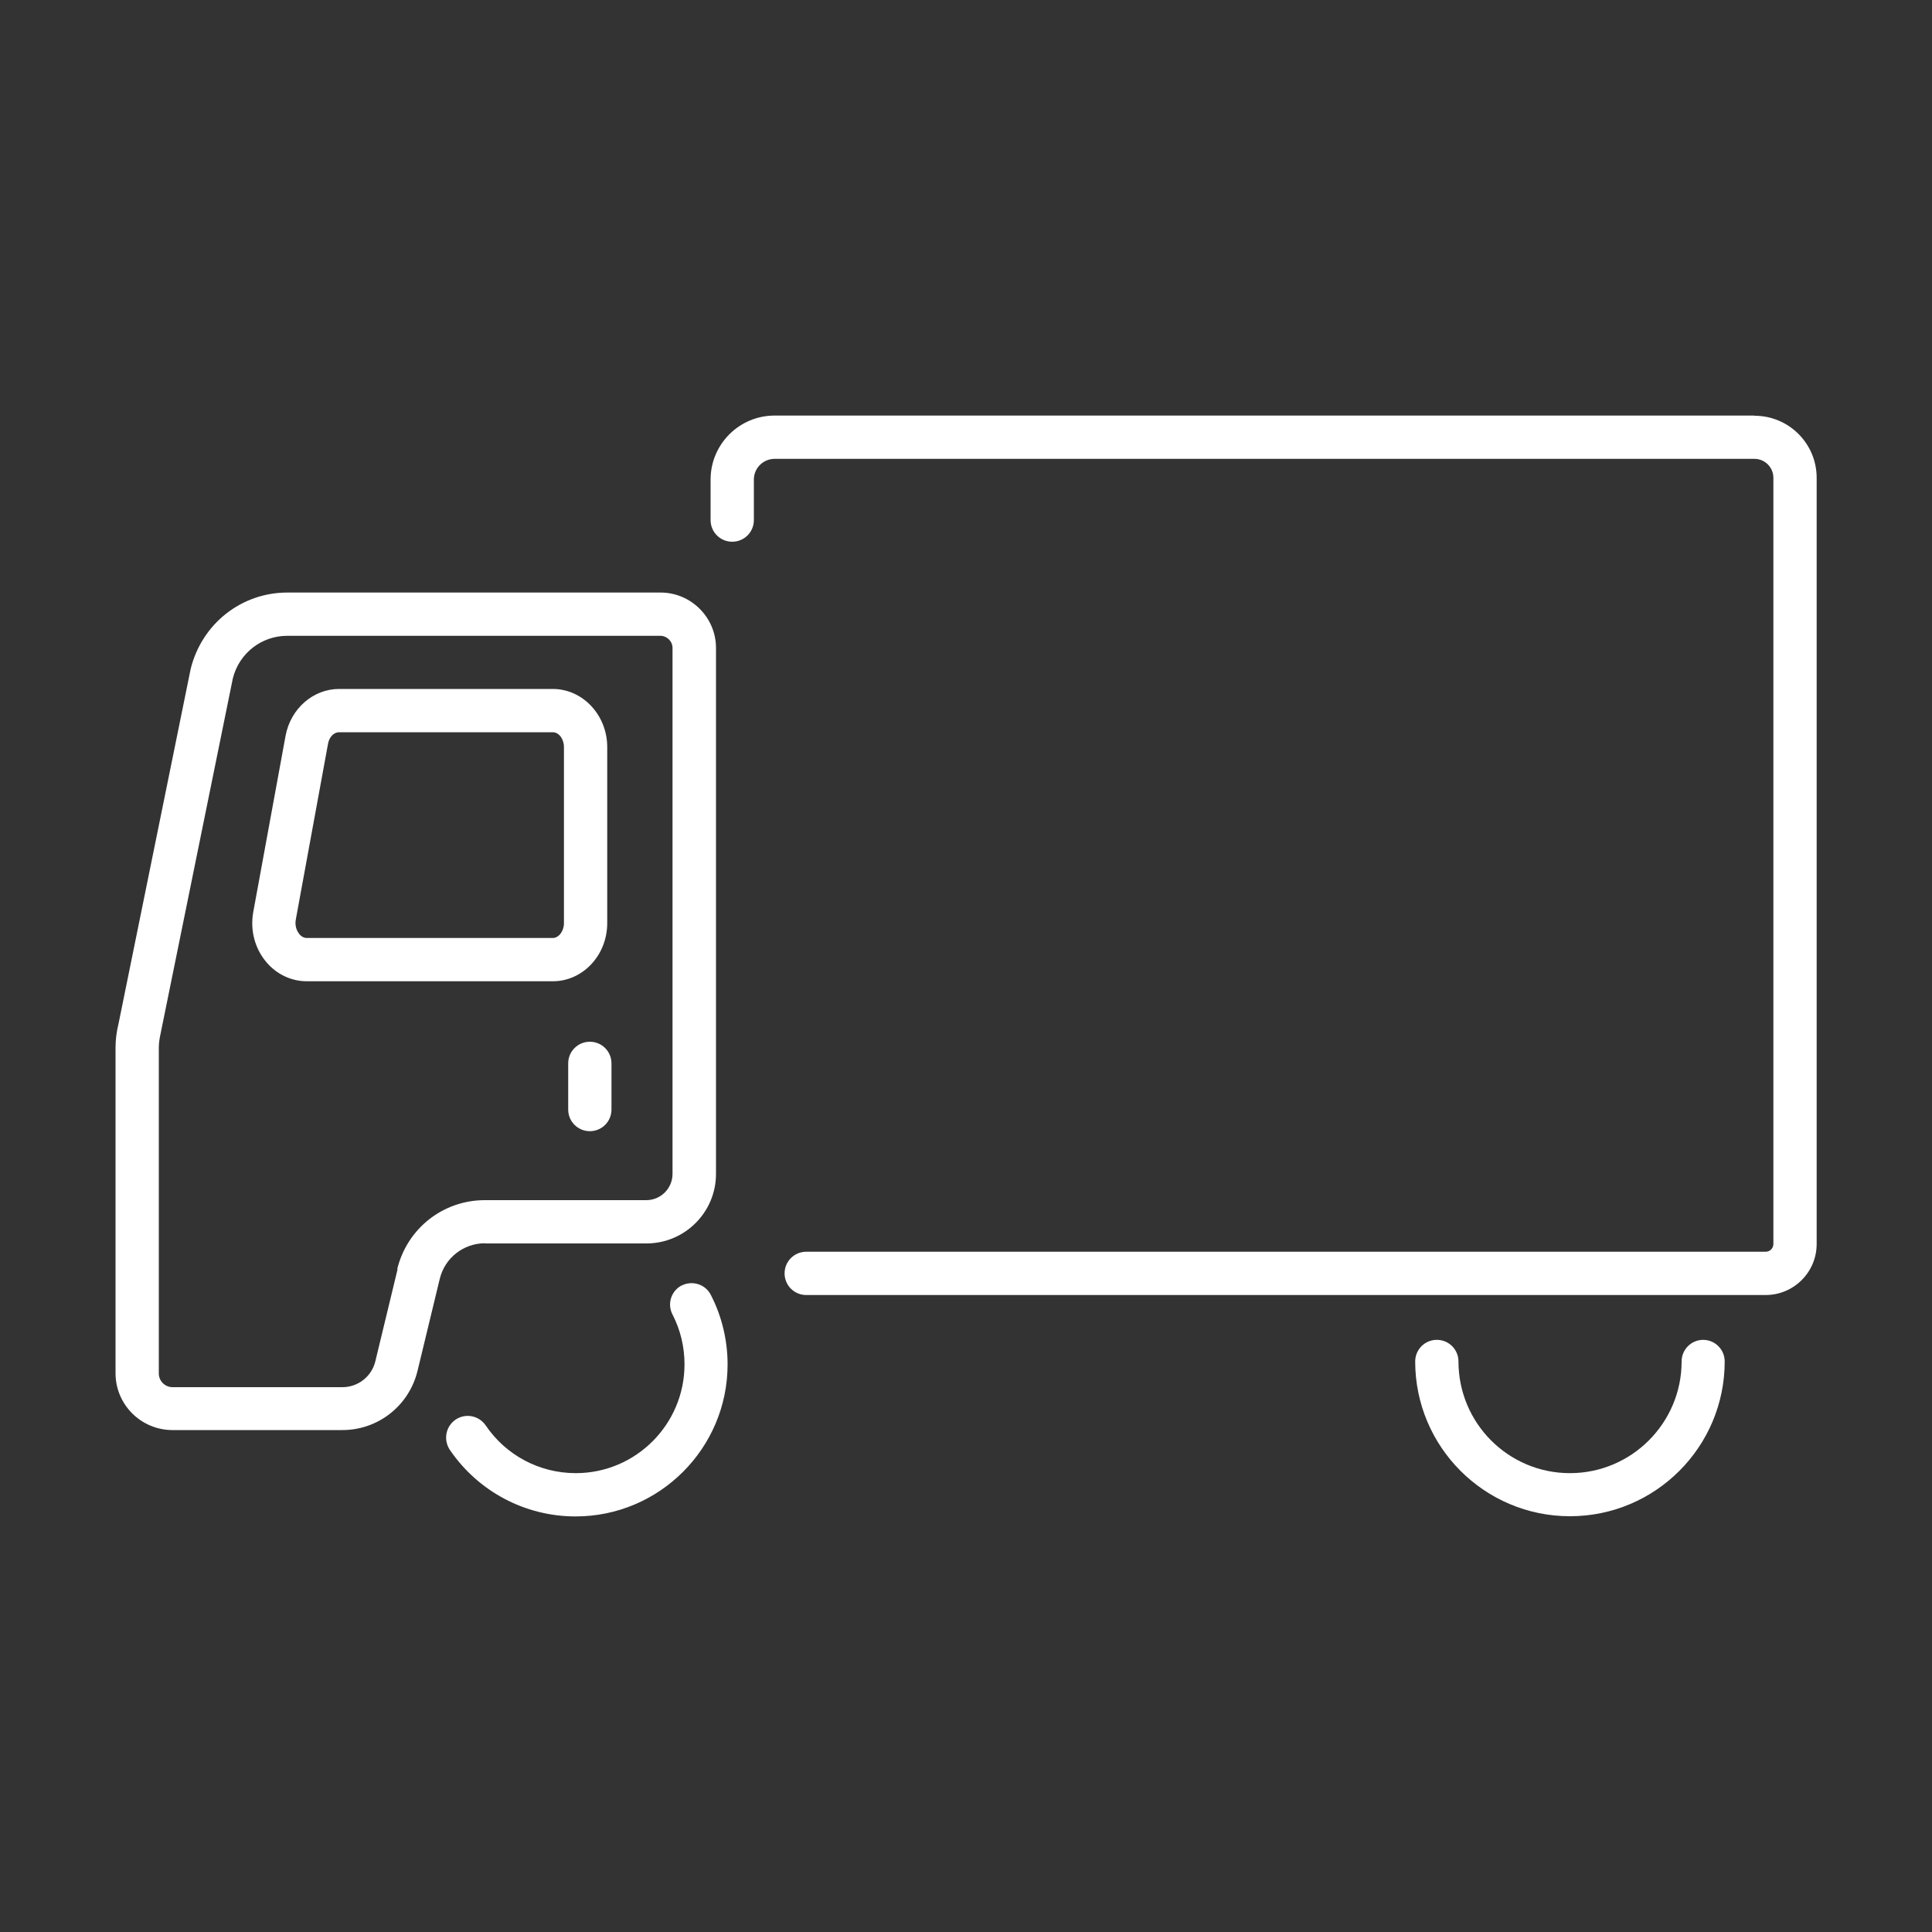
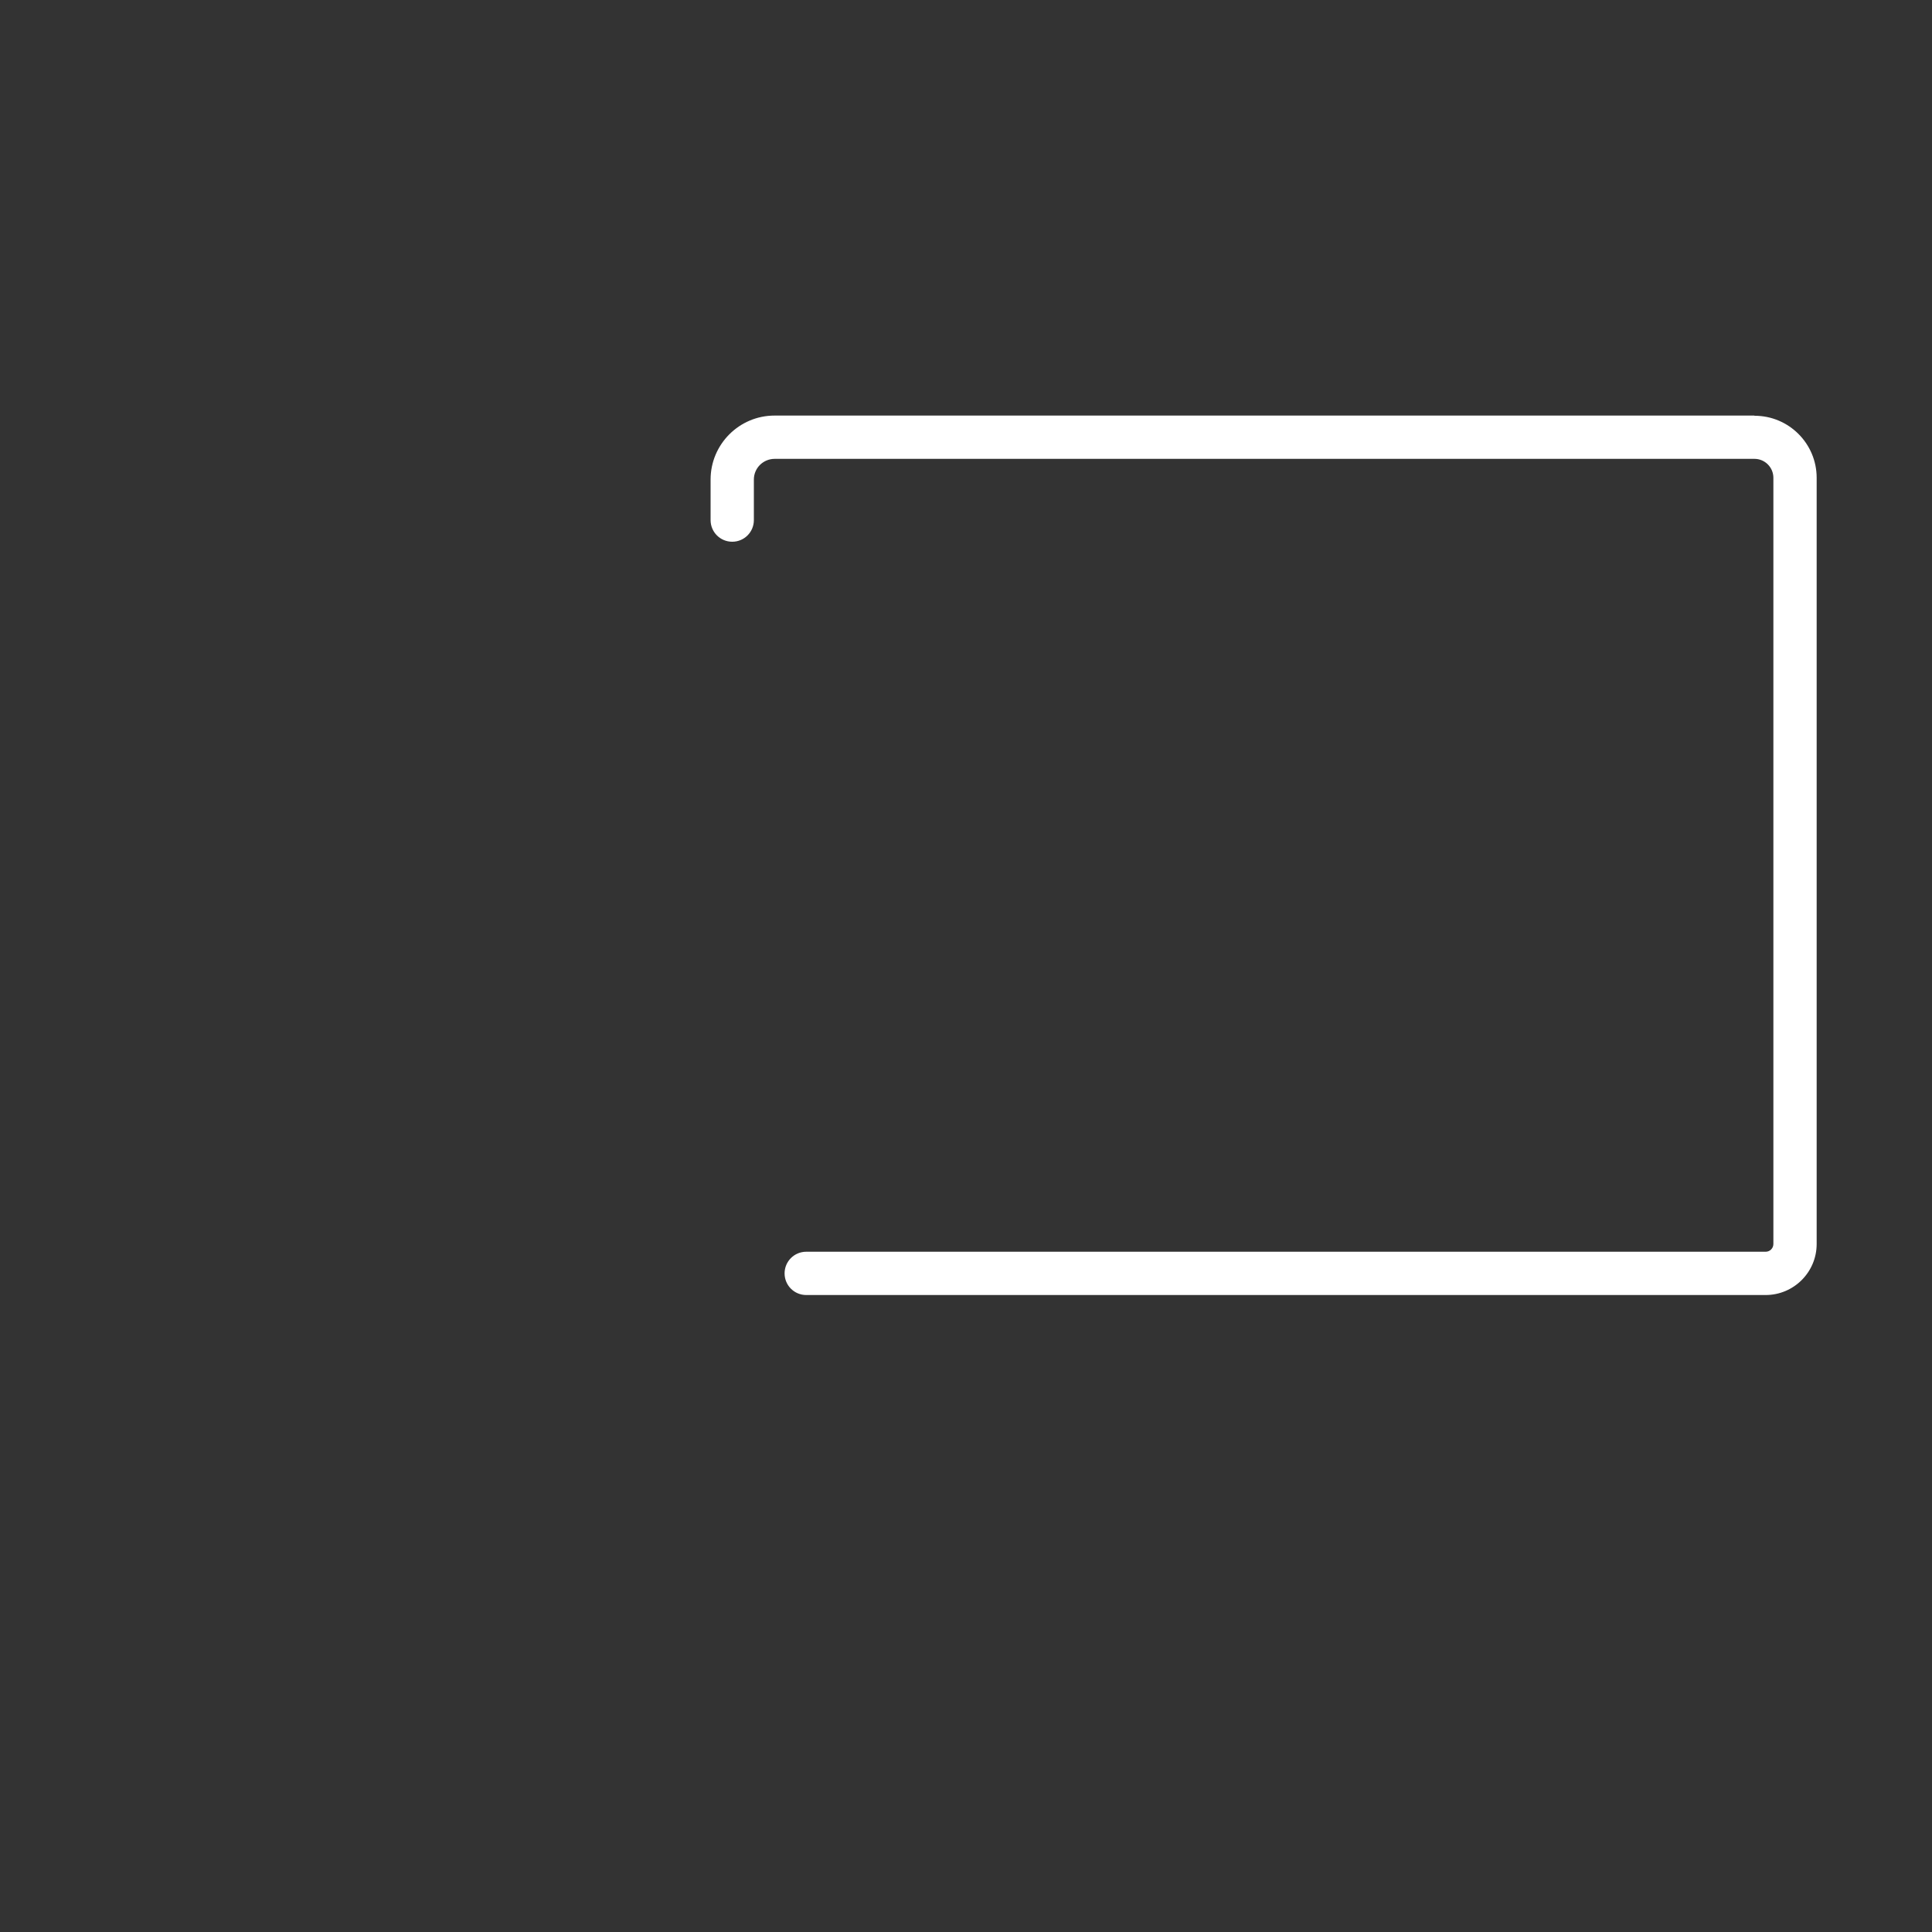
<svg xmlns="http://www.w3.org/2000/svg" id="_レイヤー_1" viewBox="0 0 100 100">
  <rect x="0" y="0" width="100" height="100" fill="#333333" stroke="none" />
  <defs>
    <style>.cls-1{fill:#fff;}</style>
  </defs>
-   <path class="cls-1" d="M35.29,66.53c-.55.28-.77.96-.48,1.51.41.8.62,1.67.62,2.58,0,3.1-2.52,5.63-5.63,5.63-1.87,0-3.61-.92-4.66-2.47-.35-.51-1.04-.65-1.56-.3-.51.35-.64,1.04-.3,1.56,1.47,2.16,3.9,3.45,6.51,3.45,4.34,0,7.87-3.53,7.87-7.87,0-1.25-.3-2.5-.87-3.6-.28-.55-.96-.76-1.51-.48Z" />
-   <path class="cls-1" d="M25.1,64.36h8.36c1.98,0,3.6-1.61,3.6-3.6v-27.22c0-1.58-1.29-2.87-2.87-2.87H14.87c-2.37,0-4.42,1.61-5,3.95l-3.74,18.39c-.1.4-.15.81-.15,1.22v16.85c0,1.62,1.32,2.94,2.95,2.94h8.79c1.85,0,3.45-1.26,3.89-3.06l1.15-4.76c.26-1.09,1.23-1.85,2.35-1.85ZM20.58,65.69l-1.15,4.76c-.19.8-.9,1.35-1.71,1.35h-8.79c-.39,0-.71-.32-.71-.71v-16.85c0-.23.03-.46.09-.73l3.74-18.39c.32-1.3,1.48-2.21,2.81-2.21h19.32c.34,0,.63.28.63.63v27.22c0,.75-.61,1.36-1.36,1.36h-8.36c-2.16,0-4.02,1.47-4.53,3.57Z" />
-   <path class="cls-1" d="M88.16,69.35c-.62,0-1.12.5-1.12,1.12,0,3.18-2.59,5.78-5.78,5.78s-5.77-2.59-5.77-5.78c0-.62-.5-1.12-1.12-1.12s-1.12.5-1.12,1.12c0,4.42,3.59,8.01,8.01,8.01s8.01-3.59,8.01-8.01c0-.62-.5-1.12-1.12-1.12Z" />
  <path class="cls-1" d="M90.8,21.51h-50.71c-1.83,0-3.31,1.49-3.31,3.31v2.1c0,.62.5,1.12,1.12,1.12s1.12-.5,1.12-1.12v-2.1c0-.59.48-1.07,1.08-1.07h50.71c.54,0,.98.44.98.98v39.66c0,.22-.18.4-.4.4h-49.66c-.62,0-1.12.5-1.12,1.12s.5,1.12,1.12,1.12h49.66c1.45,0,2.64-1.18,2.64-2.64V24.73c0-1.77-1.44-3.21-3.21-3.21Z" />
-   <path class="cls-1" d="M31.43,47.78v-9.11c0-1.66-1.27-3.01-2.82-3.01h-11.06c-1.34,0-2.51,1.02-2.77,2.43l-1.67,9.11c-.17.93.07,1.87.66,2.58.53.64,1.3,1.01,2.11,1.01h12.73c1.56,0,2.82-1.35,2.82-3.01ZM15.49,48.34c-.16-.19-.23-.47-.18-.74l1.67-9.11c.06-.34.3-.59.57-.59h11.06c.32,0,.58.35.58.77v9.11c0,.42-.27.77-.58.77h-12.73c-.18,0-.31-.11-.39-.2Z" />
-   <path class="cls-1" d="M30.53,53.92c-.62,0-1.12.5-1.12,1.12v2.39c0,.62.5,1.12,1.12,1.12s1.12-.5,1.12-1.12v-2.39c0-.62-.5-1.12-1.12-1.12Z" />
</svg>